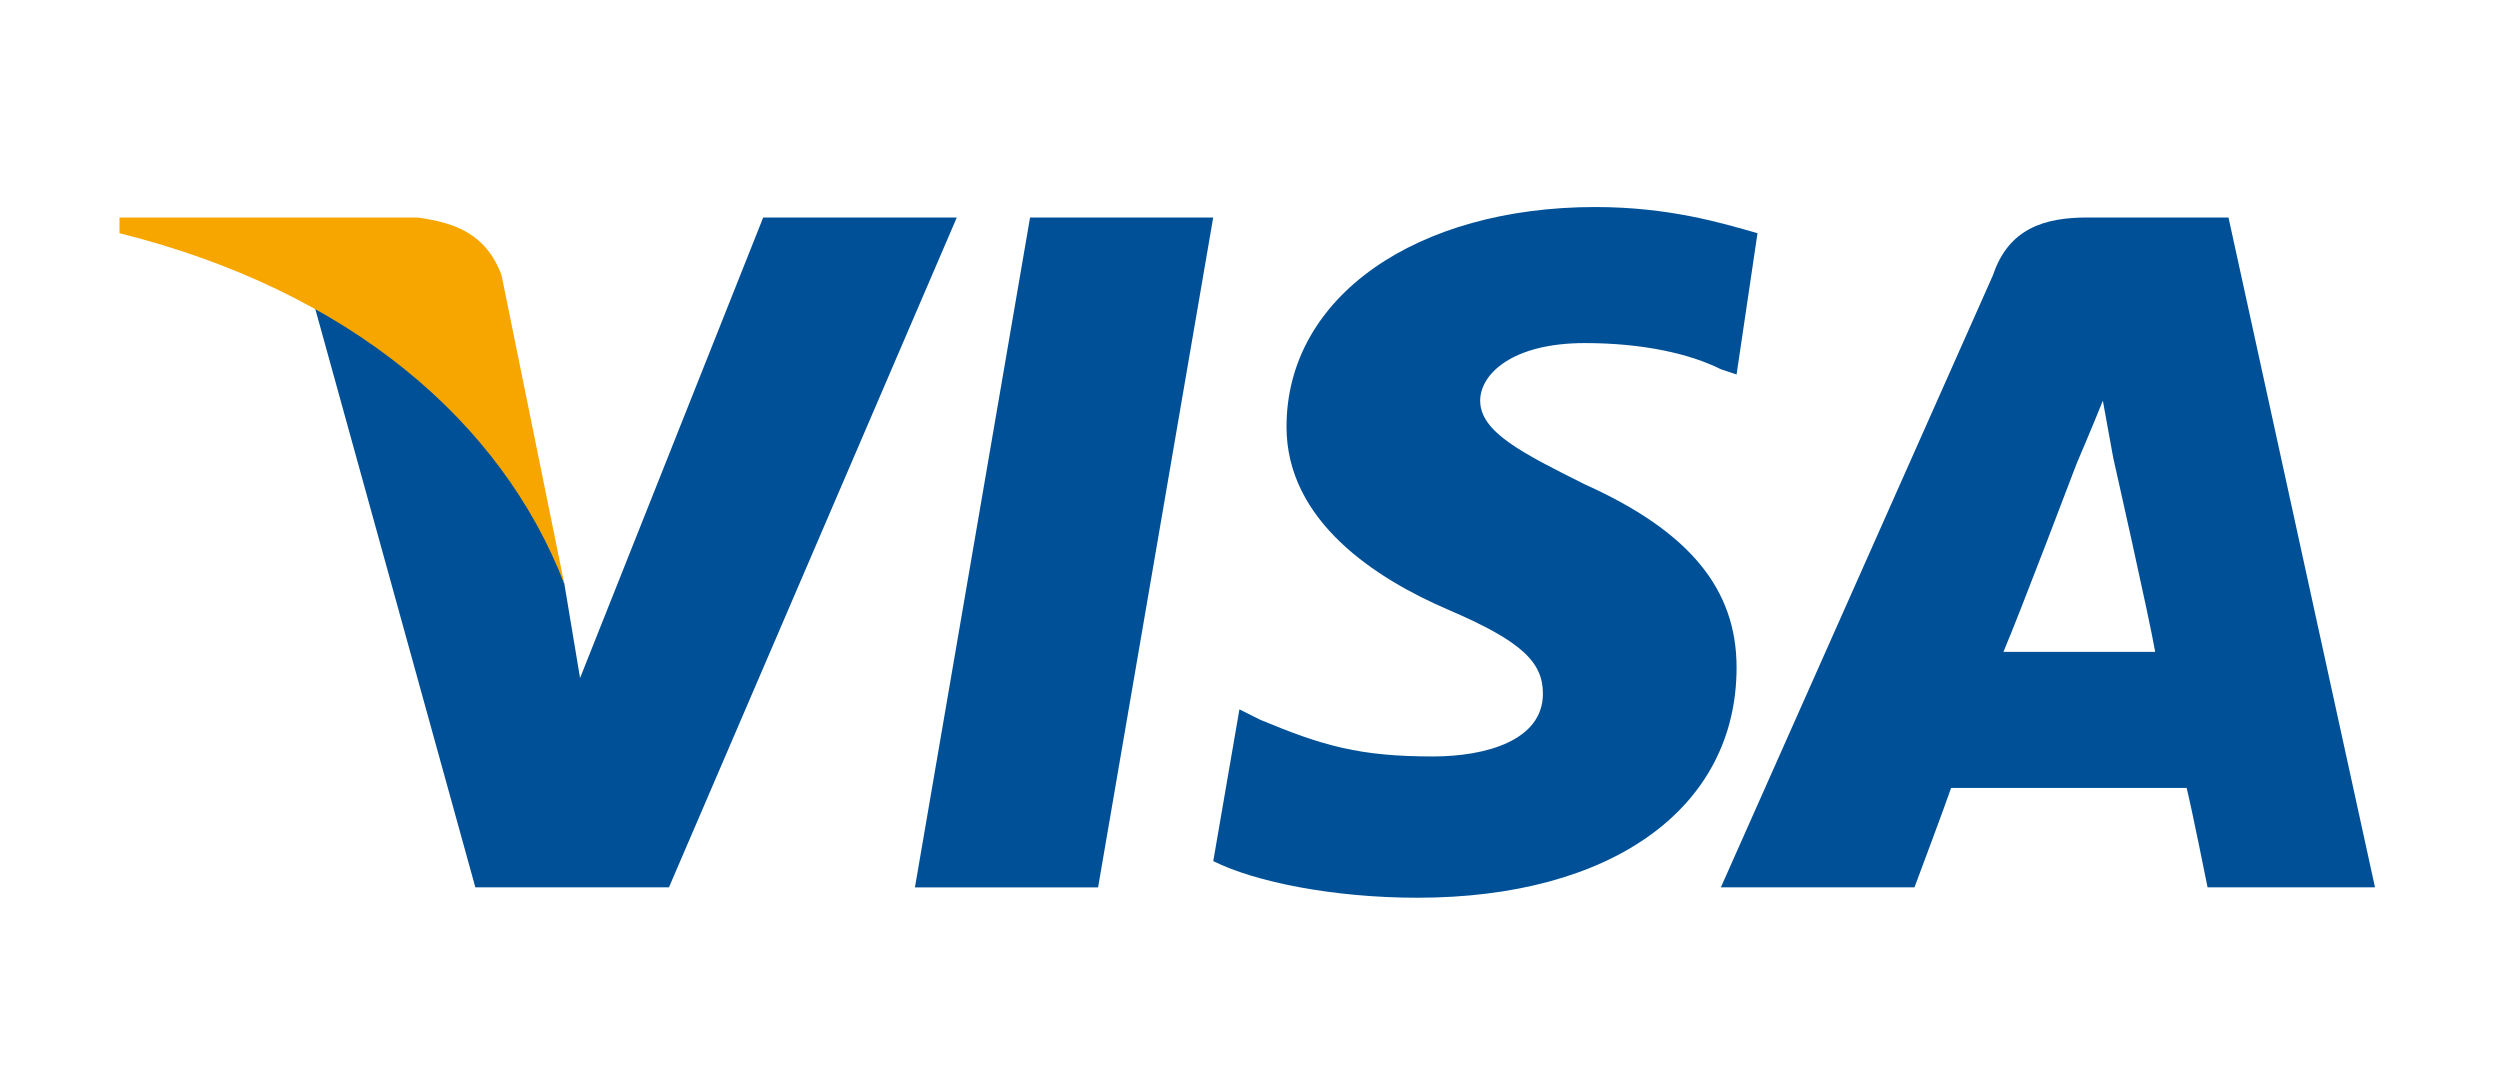
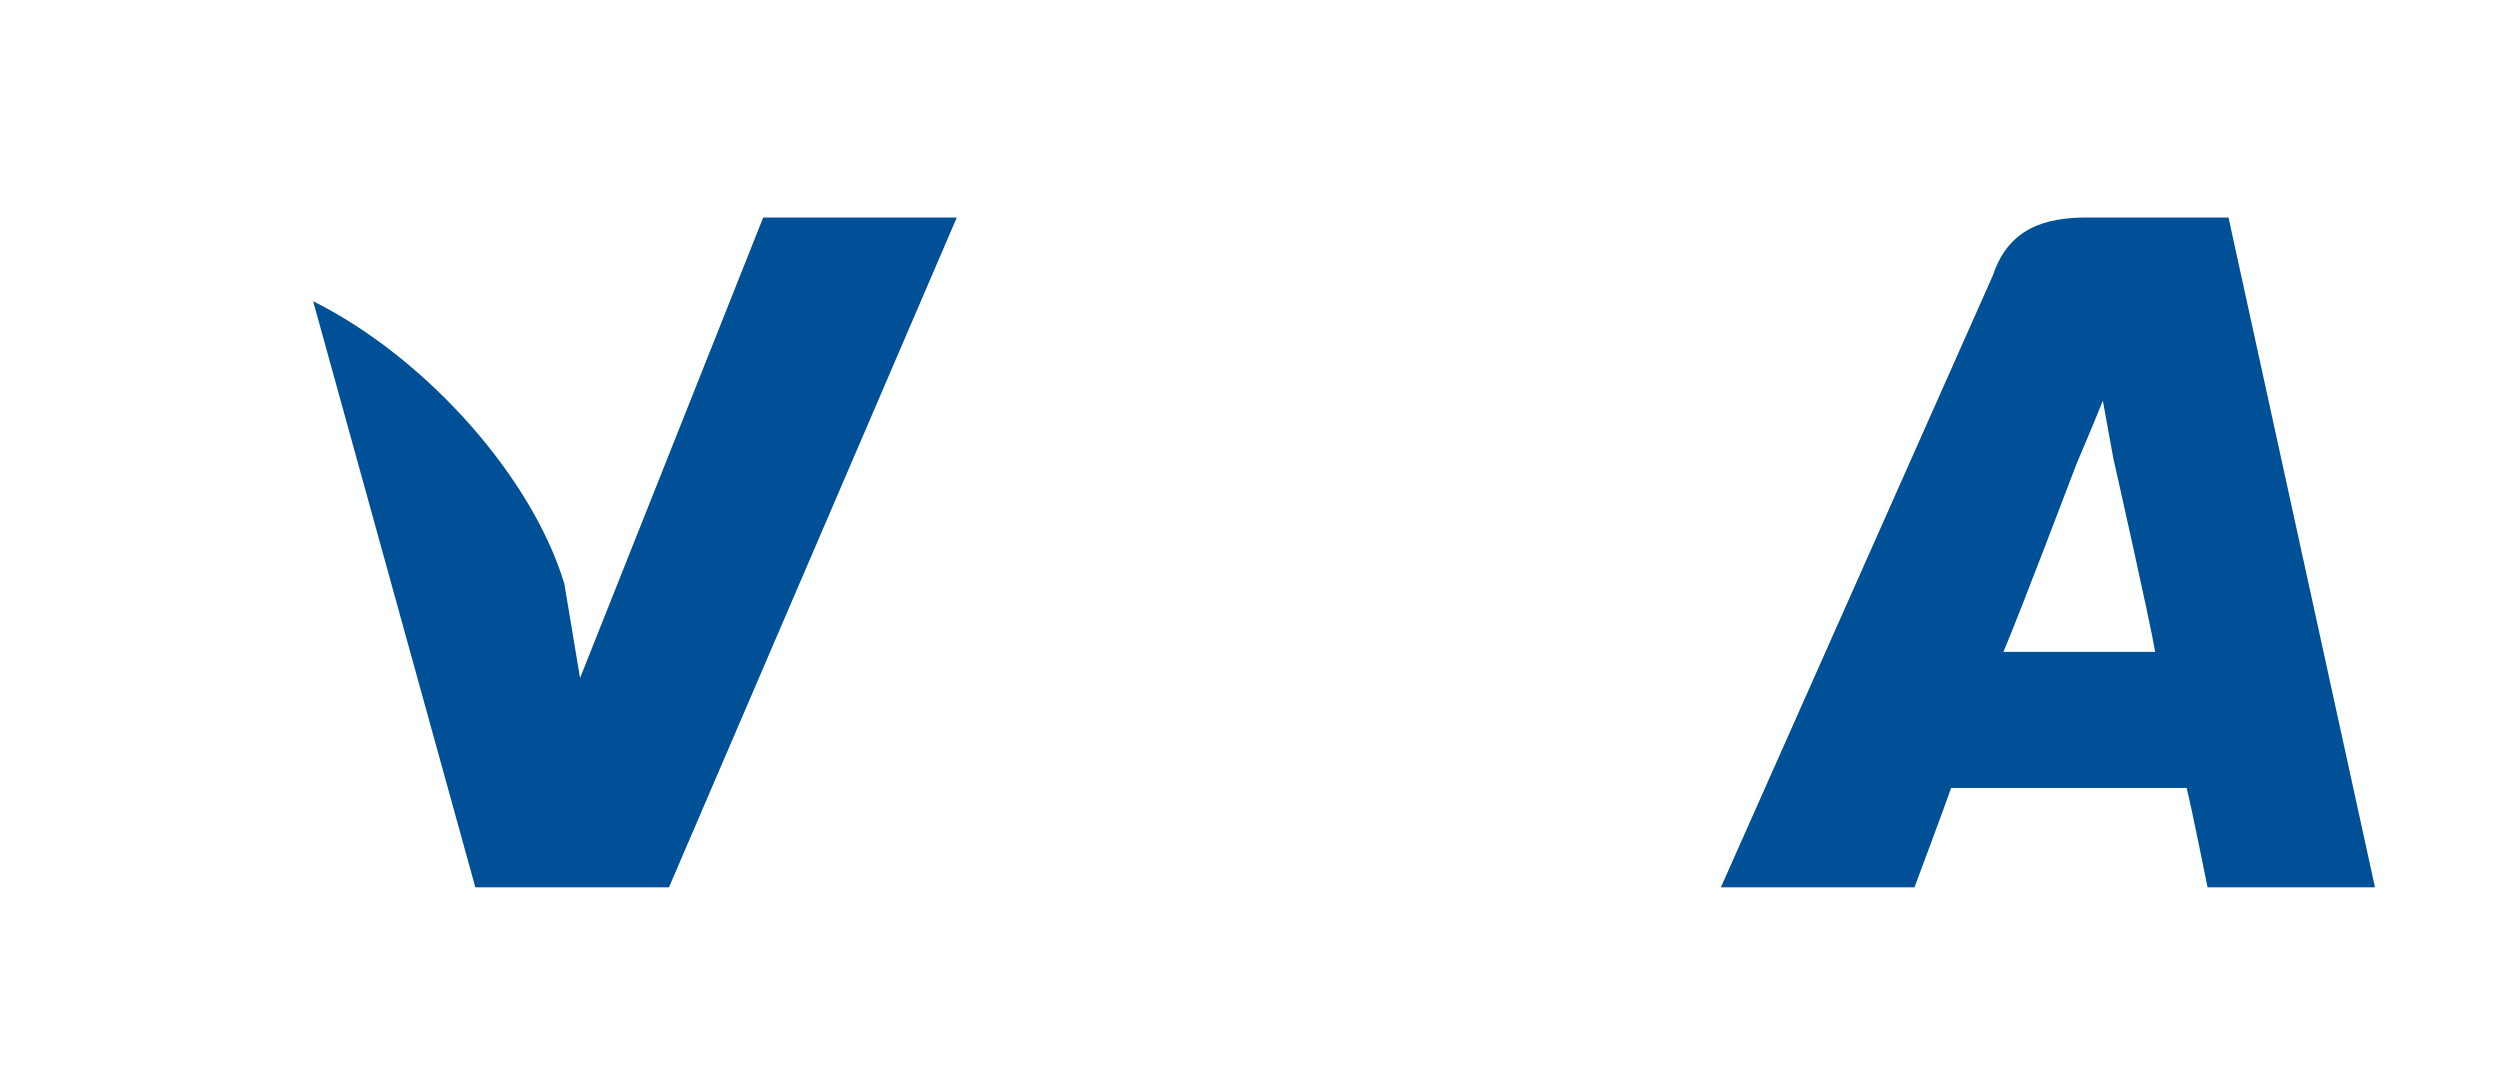
<svg xmlns="http://www.w3.org/2000/svg" id="Layer_1" data-name="Layer 1" viewBox="0 0 430 186.87">
  <defs>
    <style>
      .cls-1 {
        fill: #005098;
      }

      .cls-1, .cls-2 {
        stroke-width: 0px;
      }

      .cls-2 {
        fill: #f7a600;
      }
    </style>
  </defs>
-   <polygon class="cls-1" points="157.37 152.63 177.17 37.41 208.67 37.41 188.87 152.63 157.37 152.63" />
-   <path class="cls-1" d="M302.29,40.11c-6.3-1.8-15.3-4.5-27.9-4.5-30.6,0-53.11,15.3-53.11,37.8,0,16.2,15.3,26.1,27.9,31.5,12.6,5.4,16.2,9,16.2,14.4,0,8.1-9.9,10.8-18.9,10.8-12.6,0-18.9-1.8-29.7-6.3l-3.6-1.8-4.5,26.1c7.2,3.6,20.7,6.3,35.1,6.3,33.3,0,54.91-15.3,54.91-39.6,0-13.5-8.1-23.4-26.1-31.5-10.8-5.4-18-9-18-14.4,0-4.5,5.4-9.9,18-9.9,9.9,0,18,1.8,23.4,4.5l2.7.9,3.6-24.3h0Z" />
-   <path class="cls-1" d="M383.3,37.41h-24.3c-7.2,0-13.5,1.8-16.2,9.9l-46.81,105.31h33.3s5.4-14.4,6.3-17.1h40.51c.9,3.6,3.6,17.1,3.6,17.1h28.8l-25.2-115.21h0ZM344.59,112.12c2.7-6.3,12.6-32.4,12.6-32.4,0,0,2.7-6.3,4.5-10.8l1.8,9.9s6.3,27.9,7.2,33.3h-26.1Z" />
+   <path class="cls-1" d="M383.3,37.41h-24.3c-7.2,0-13.5,1.8-16.2,9.9l-46.81,105.31h33.3s5.4-14.4,6.3-17.1h40.51c.9,3.6,3.6,17.1,3.6,17.1h28.8l-25.2-115.21h0M344.59,112.12c2.7-6.3,12.6-32.4,12.6-32.4,0,0,2.7-6.3,4.5-10.8l1.8,9.9s6.3,27.9,7.2,33.3h-26.1Z" />
  <path class="cls-1" d="M131.27,37.41l-31.5,79.21-2.7-16.2c-5.4-18-23.4-38.7-43.21-48.61l27.9,100.81h33.3l49.51-115.21h-33.3Z" />
-   <path class="cls-2" d="M71.86,37.41H20.55v2.7c39.6,9.9,65.71,32.4,76.51,60.31l-10.8-53.11c-2.7-7.2-8.1-9-14.4-9.9h0Z" />
</svg>